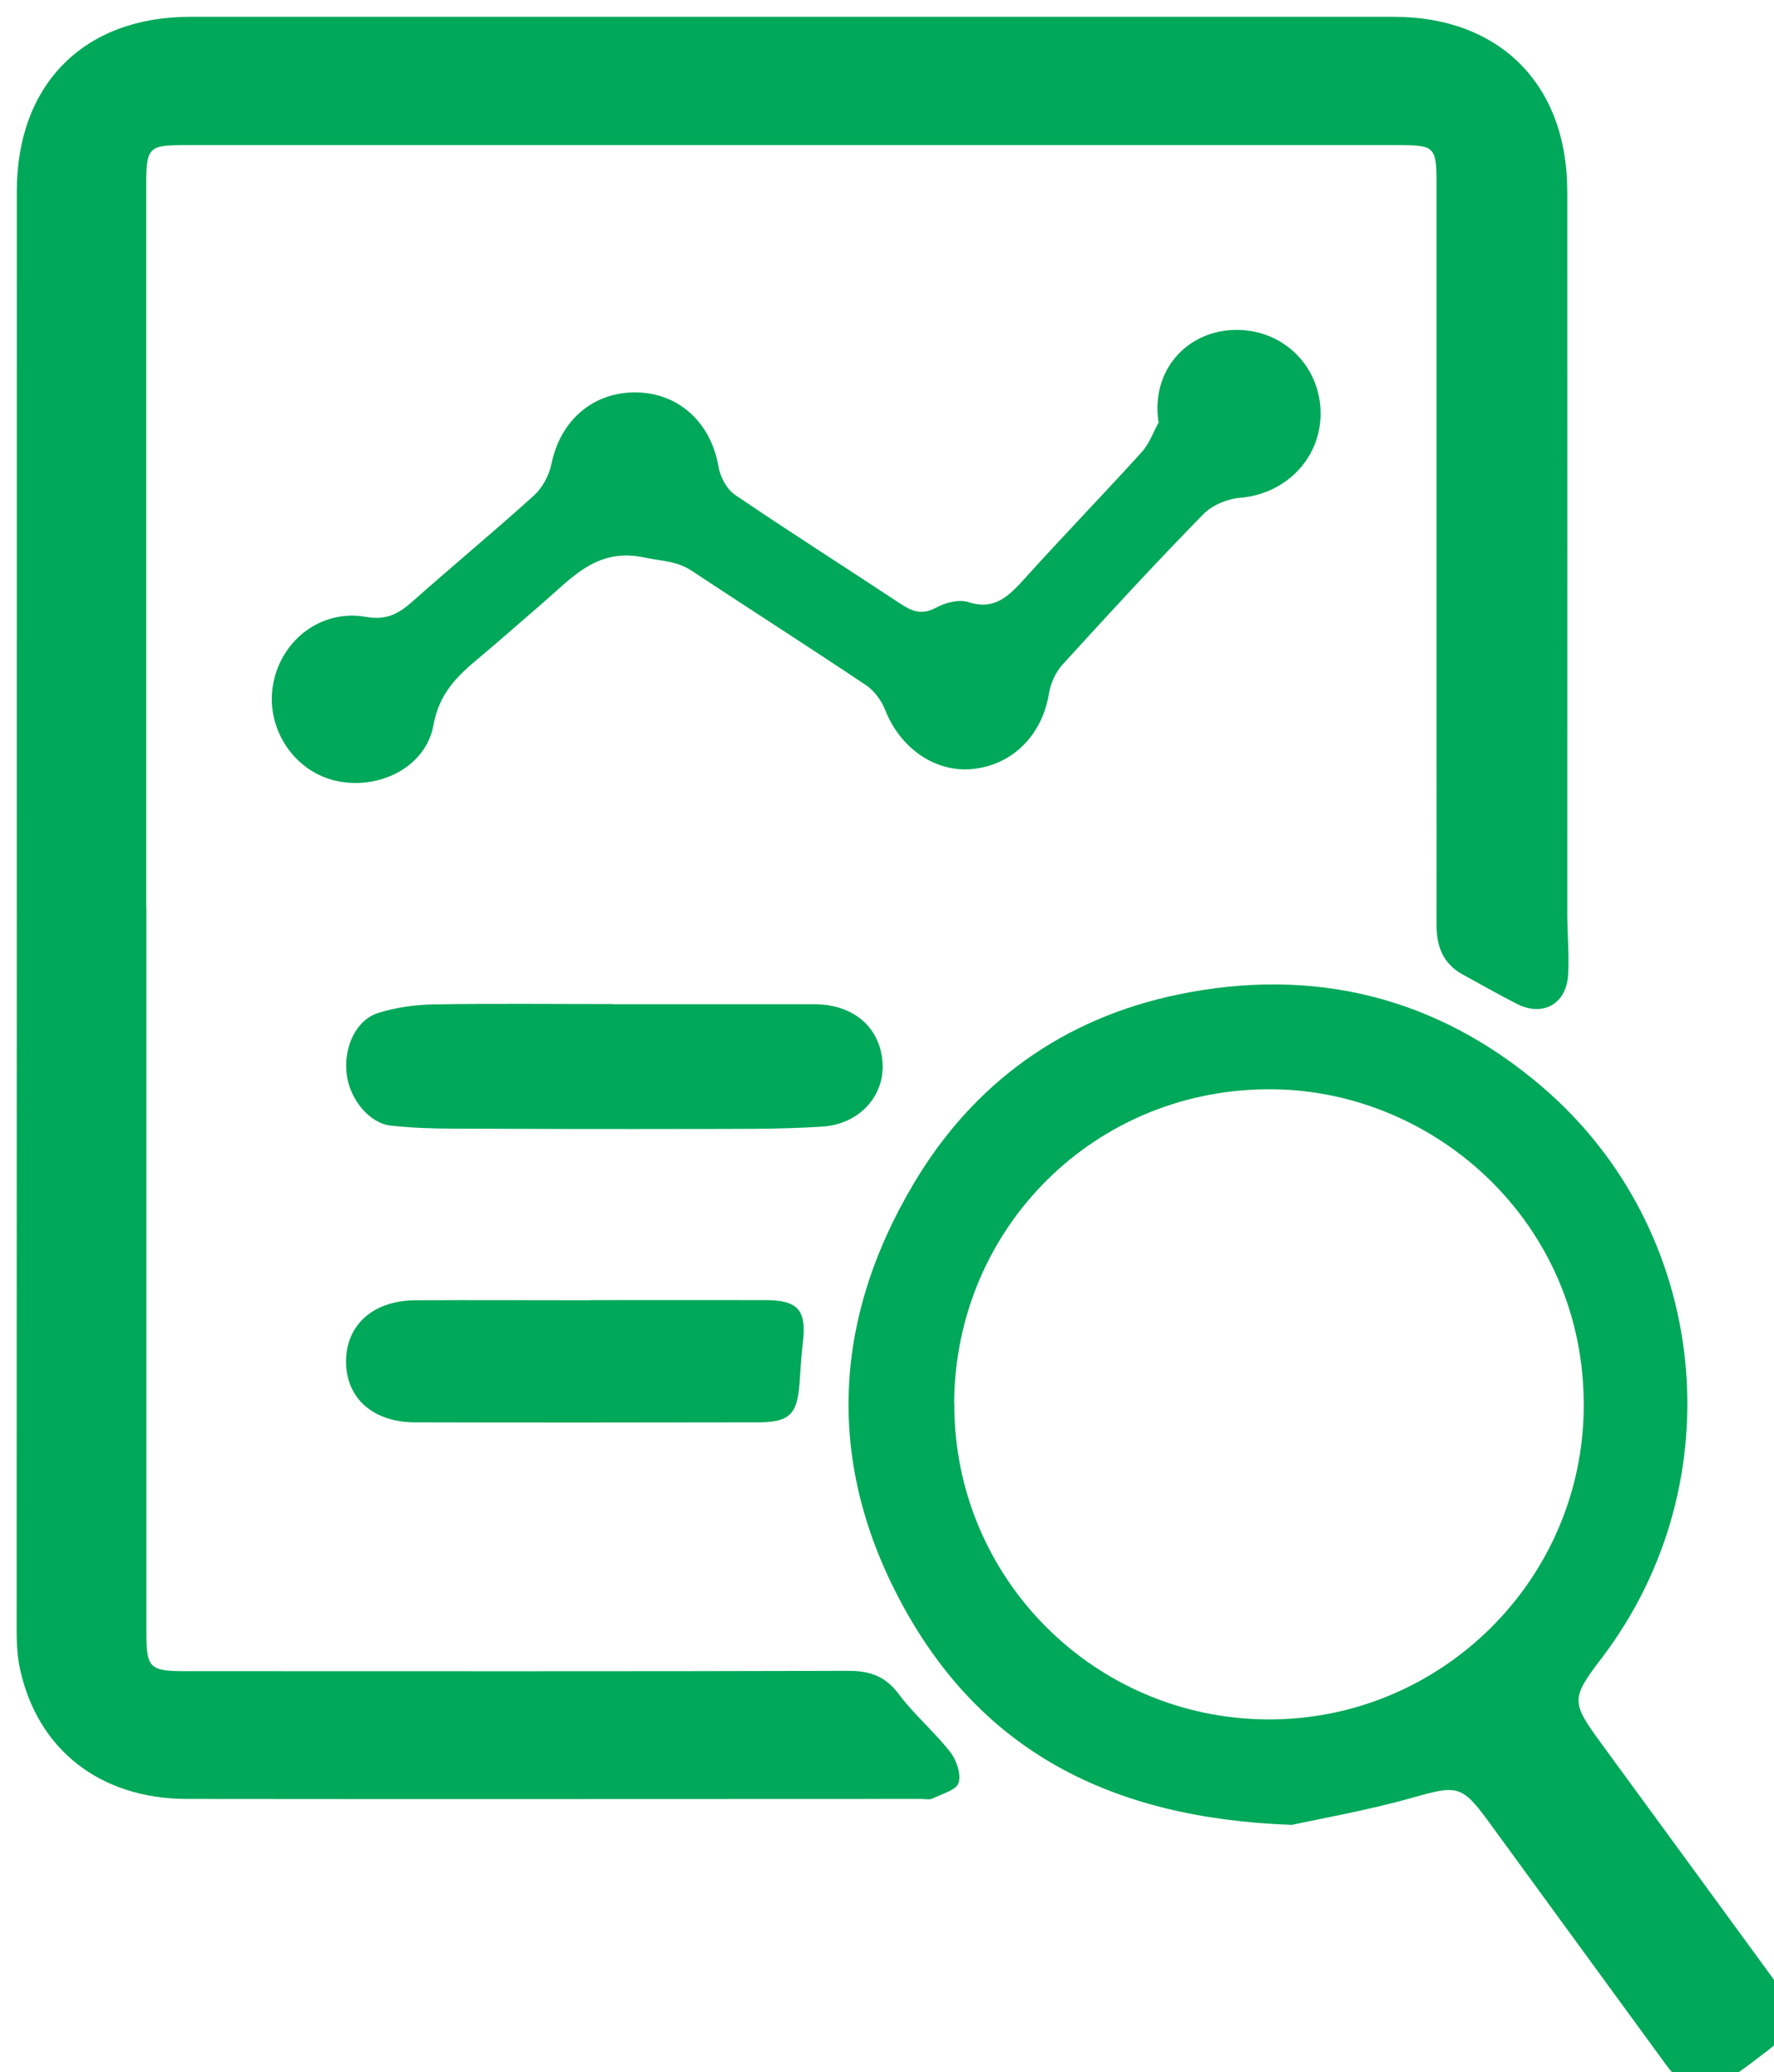
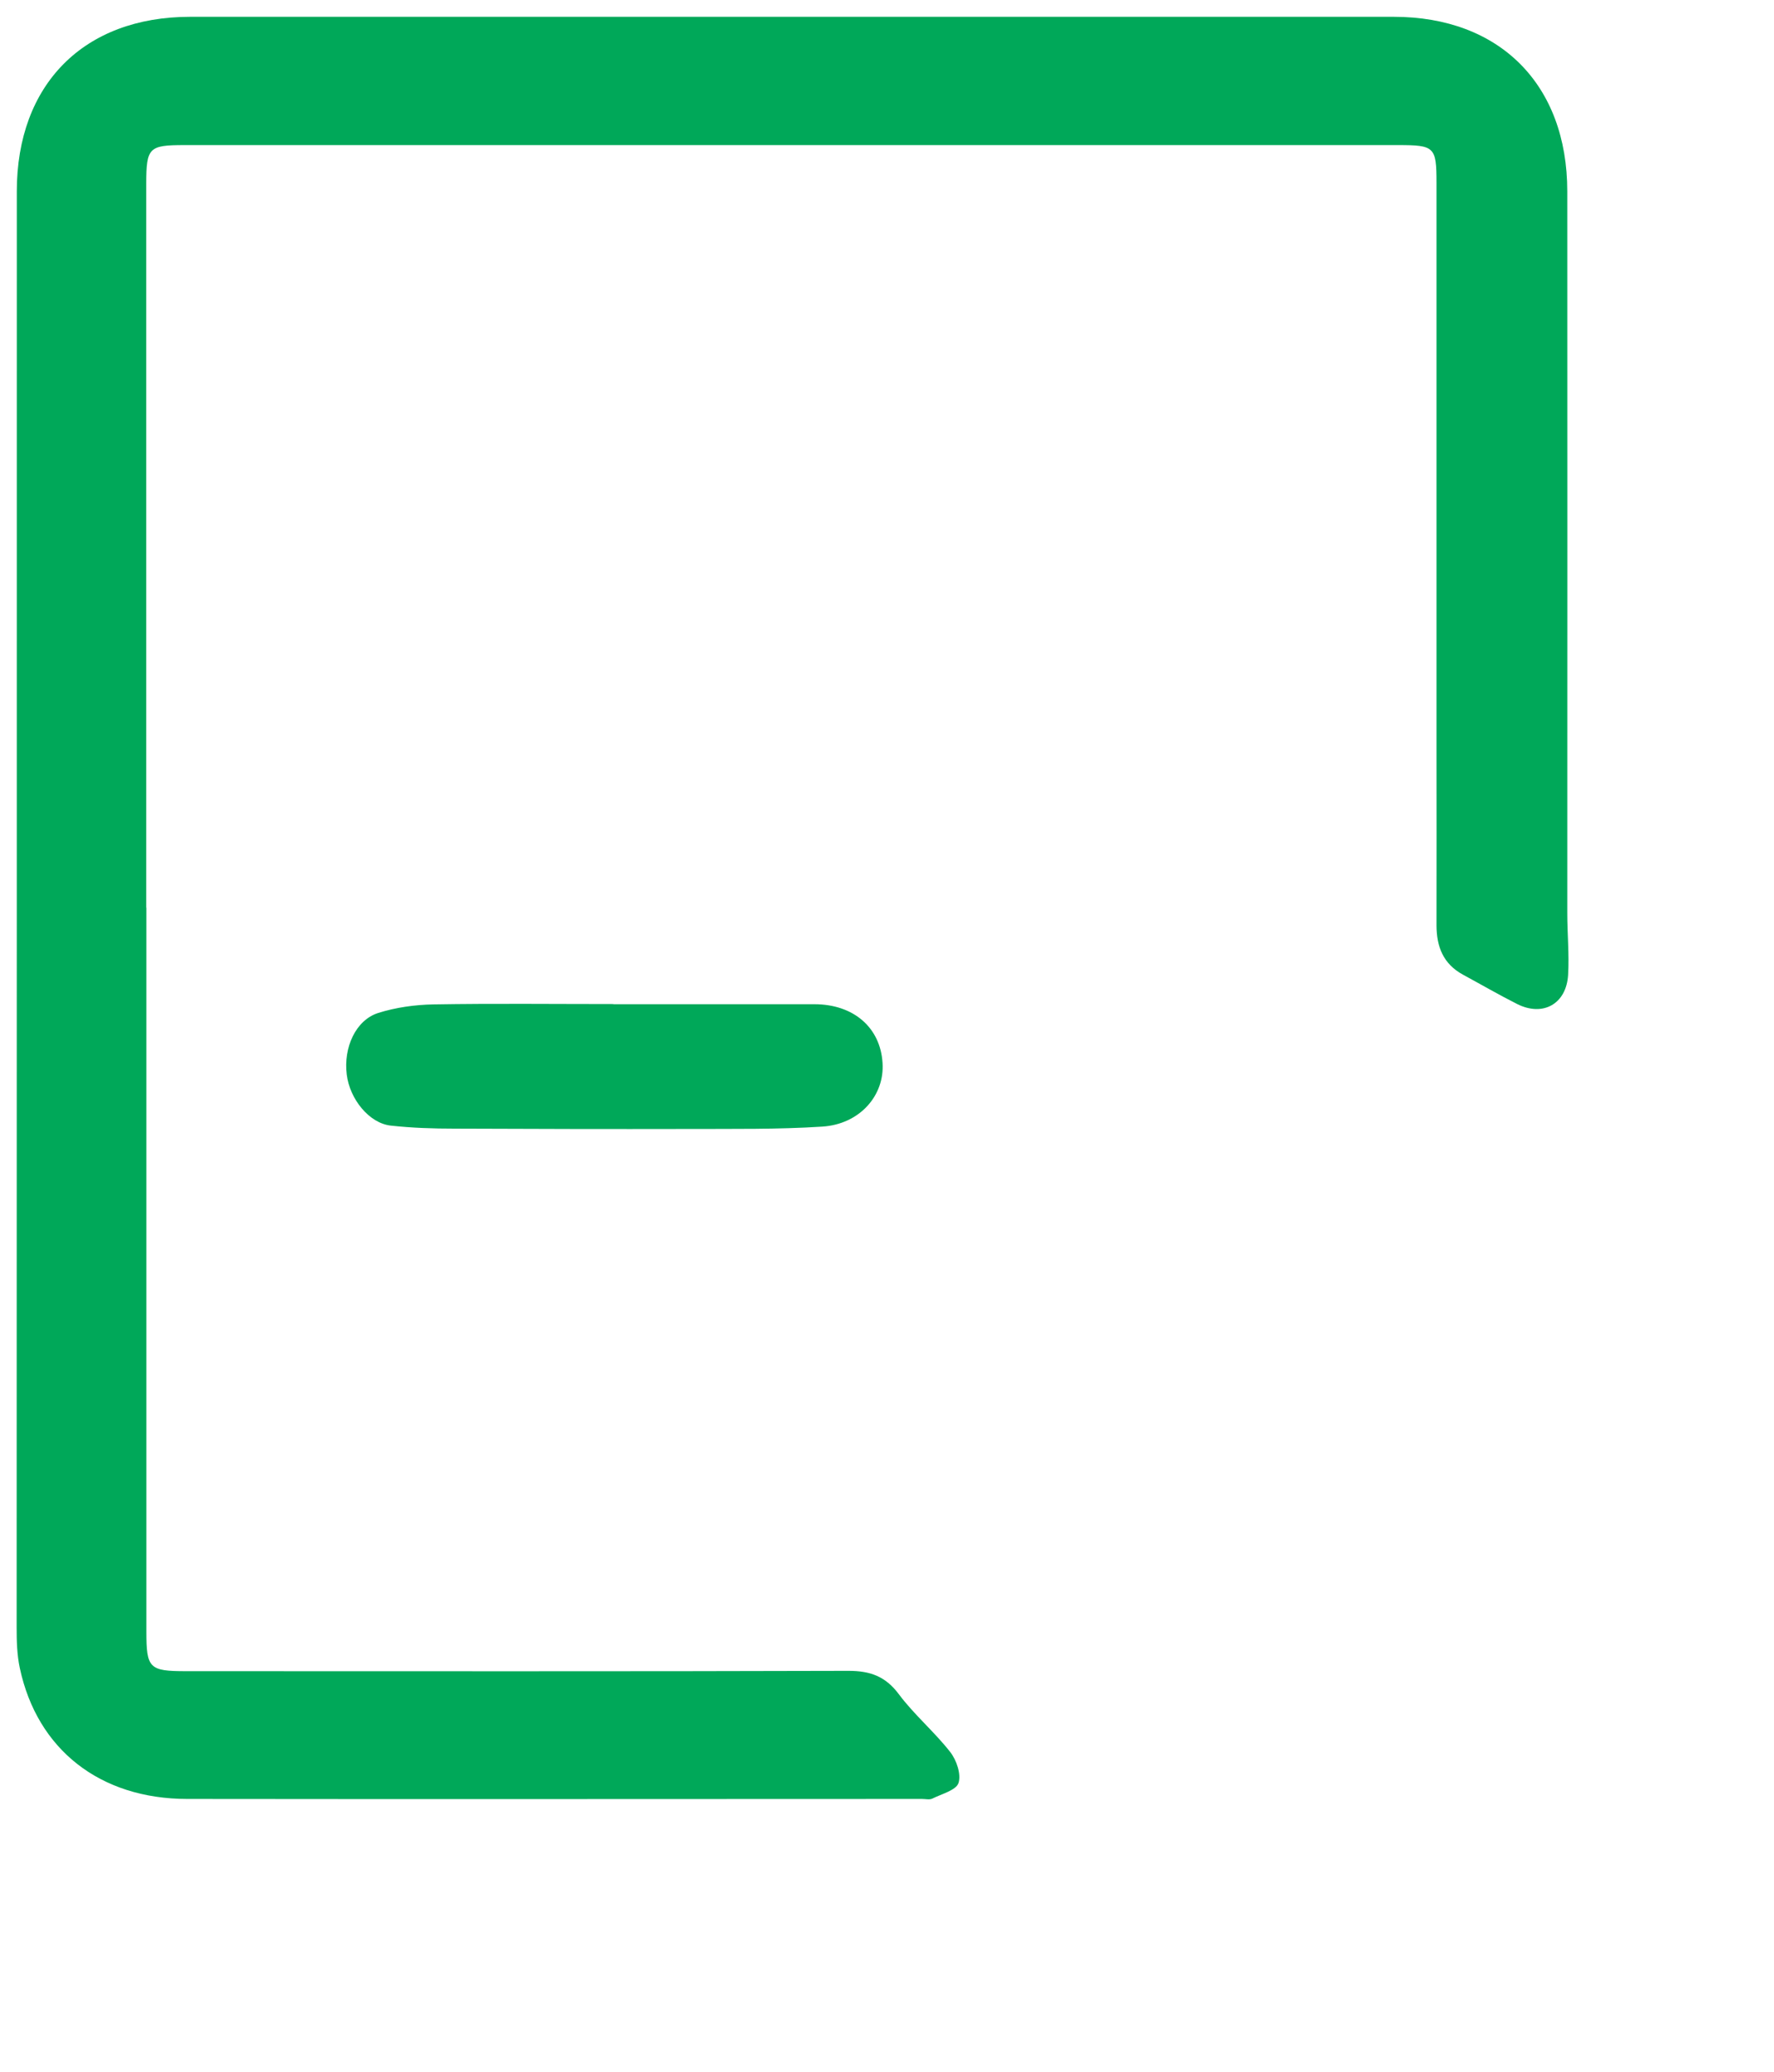
<svg xmlns="http://www.w3.org/2000/svg" id="Layer_2" data-name="Layer 2" viewBox="0 0 105.55 123.26">
  <defs>
    <style>
      .cls-1 {
        filter: url(#drop-shadow-1);
      }

      .cls-2 {
        fill: #00a859;
        stroke-width: 0px;
      }
    </style>
    <filter id="drop-shadow-1" filterUnits="userSpaceOnUse">
      <feOffset dx="1" dy="1" />
      <feGaussianBlur result="blur" stdDeviation="1" />
      <feFlood flood-color="#000" flood-opacity=".5" />
      <feComposite in2="blur" operator="in" />
      <feComposite in="SourceGraphic" />
    </filter>
  </defs>
  <g id="Layer_1-2" data-name="Layer 1">
    <g class="cls-1">
      <path class="cls-2" d="m7.71,52.98c0,14.35,0,28.71,0,43.06,0,2.19.17,2.36,2.36,2.36,13.14,0,26.28.02,39.41-.02,1.29,0,2.2.32,3,1.39.91,1.22,2.11,2.23,3.05,3.43.38.48.67,1.33.5,1.85-.14.43-1,.65-1.56.93-.17.08-.4.02-.61.02-14.57,0-29.14.02-43.71,0-5.21,0-8.94-2.95-9.97-7.78-.17-.79-.19-1.62-.19-2.43C0,67.32,0,38.85,0,10.38,0,4.03,3.98,0,10.31,0,34.18,0,58.05,0,81.93,0c6.3,0,10.32,4.03,10.32,10.38.01,14.31,0,28.62,0,42.93,0,1.22.12,2.45.05,3.67-.1,1.73-1.49,2.51-3.03,1.74-1.09-.55-2.16-1.17-3.23-1.75-1.17-.64-1.57-1.66-1.57-2.94.01-3.58,0-7.16,0-10.73,0-11.14,0-22.28,0-33.43,0-2.13-.12-2.24-2.27-2.24-24.08,0-48.16,0-72.23,0-2.11,0-2.26.15-2.27,2.27,0,14.36,0,28.72,0,43.09Z" />
-       <path class="cls-2" d="m75.83,107.54c-10.88-.39-18.47-4.5-23.13-13.07-4.56-8.38-4.21-16.9.68-25.1,3.57-6,8.94-9.82,15.73-11.22,7.99-1.65,15.33.1,21.62,5.47,9.99,8.52,11.56,23.5,3.57,34-1.84,2.41-1.82,2.62-.04,5.06,3.5,4.78,7,9.57,10.49,14.35,1.21,1.66,1.07,2.66-.53,3.9-.69.53-1.38,1.06-2.09,1.55-1.72,1.21-2.76,1.03-4.01-.68-3.53-4.83-7.05-9.65-10.57-14.48-1.58-2.16-1.88-2.14-4.49-1.4-2.73.77-5.55,1.26-7.23,1.63Zm-20.05-25.06c-.04,10.34,8.29,18.73,18.64,18.79,10.32.05,18.78-8.32,18.81-18.64.04-10.84-8.77-18.71-18.44-18.84-10.57-.14-18.97,8.2-19.02,18.69Z" />
-       <path class="cls-2" d="m67.92,24.06c-.42-2.99,1.62-5.28,4.37-5.43,2.85-.16,5.19,1.97,5.28,4.8.09,2.76-2.02,4.95-4.79,5.18-.76.06-1.67.44-2.19.98-2.86,2.92-5.63,5.93-8.38,8.95-.41.45-.7,1.11-.8,1.71-.4,2.47-2.16,4.25-4.54,4.49-2.23.22-4.3-1.23-5.2-3.5-.22-.57-.65-1.16-1.15-1.49-3.44-2.3-6.93-4.53-10.38-6.81-.87-.58-1.83-.57-2.8-.78-2.81-.6-4.29,1.19-6.02,2.68-1.28,1.1-2.54,2.22-3.83,3.3-1.29,1.07-2.36,2.1-2.7,3.99-.46,2.54-3.32,3.92-5.9,3.29-2.5-.62-4.13-3.22-3.63-5.78.51-2.61,2.87-4.41,5.51-3.95,1.18.21,1.9-.15,2.71-.86,2.41-2.14,4.89-4.19,7.28-6.35.51-.46.91-1.2,1.05-1.88.52-2.58,2.46-4.29,5.04-4.26,2.55.03,4.46,1.82,4.9,4.42.1.6.49,1.34.98,1.67,3.25,2.21,6.58,4.32,9.86,6.49.69.45,1.27.67,2.09.23.55-.3,1.36-.52,1.92-.34,1.59.51,2.42-.36,3.35-1.38,2.29-2.54,4.68-5,6.98-7.54.46-.5.69-1.2,1.03-1.81Z" />
      <path class="cls-2" d="m35.5,58.73c3.98,0,7.97,0,11.95,0,2.33,0,3.93,1.38,4.06,3.49.13,1.94-1.36,3.65-3.59,3.79-2.64.17-5.3.13-7.95.14-4.63.01-9.27,0-13.9-.02-1.27,0-2.55-.04-3.82-.18-1.28-.14-2.44-1.57-2.62-3.04-.2-1.6.53-3.23,1.87-3.66,1.05-.33,2.19-.49,3.3-.51,3.57-.06,7.14-.02,10.7-.02Z" />
-       <path class="cls-2" d="m34.14,76.33c3.47,0,6.94-.01,10.41,0,1.94,0,2.45.61,2.22,2.52-.1.81-.14,1.63-.2,2.44-.14,1.85-.6,2.31-2.5,2.31-6.79.01-13.58.02-20.36,0-2.51,0-4.09-1.42-4.12-3.56-.03-2.21,1.59-3.69,4.13-3.7,3.47-.02,6.94,0,10.41,0Z" />
    </g>
  </g>
</svg>